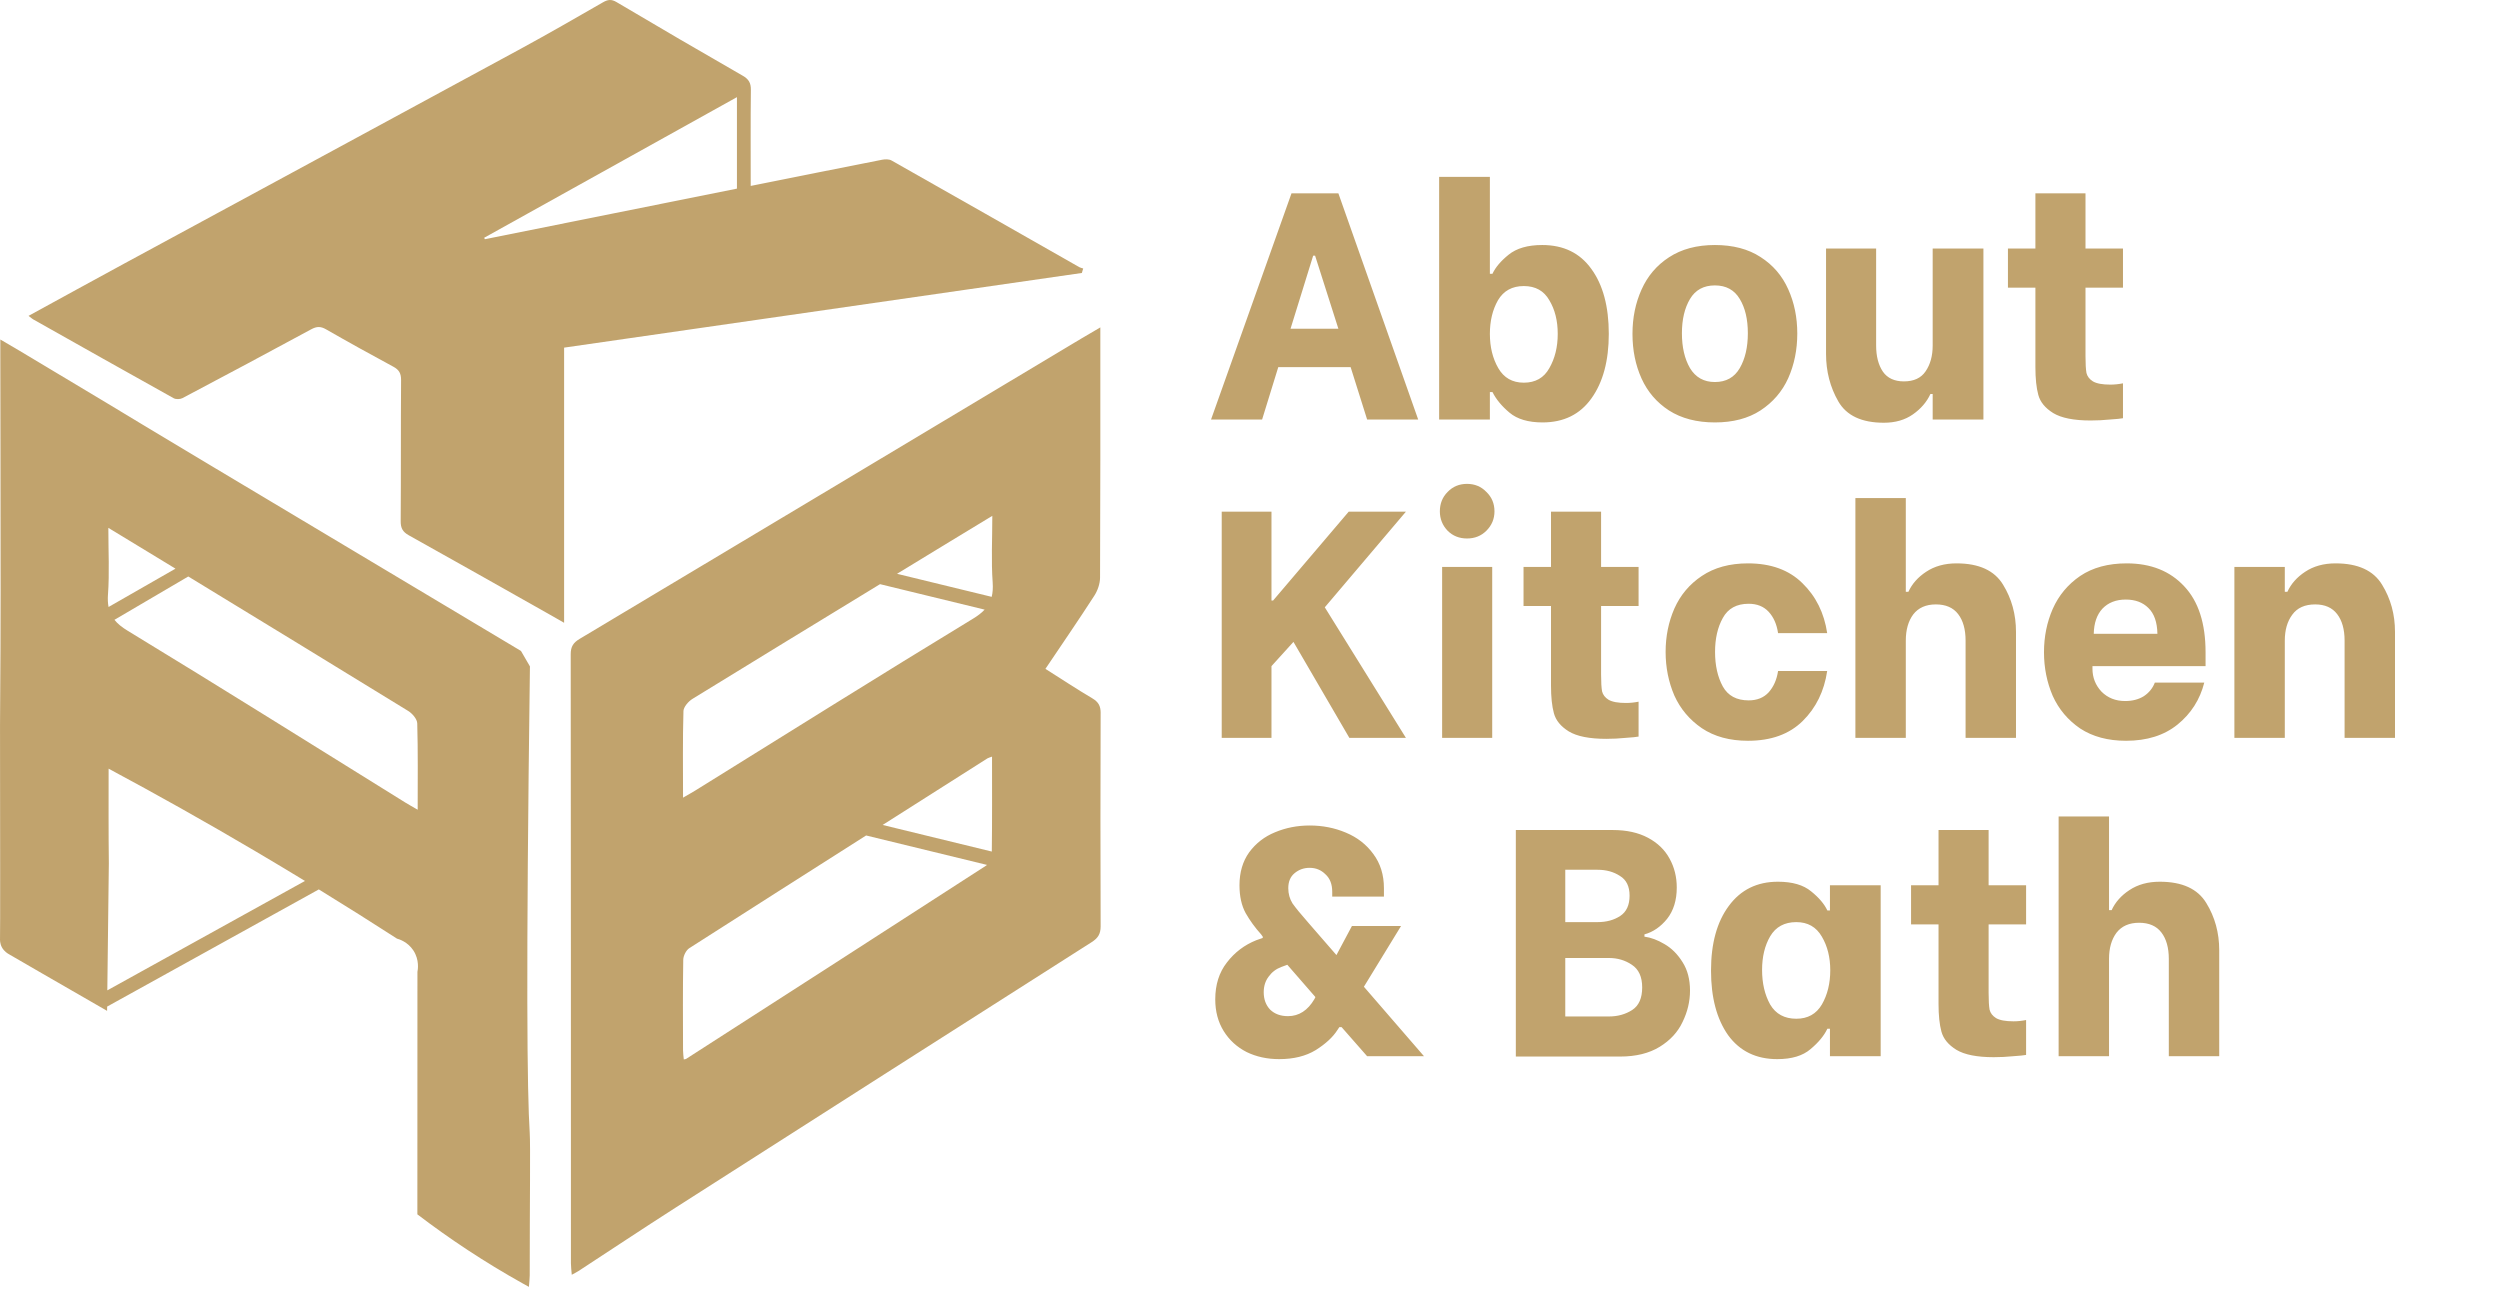
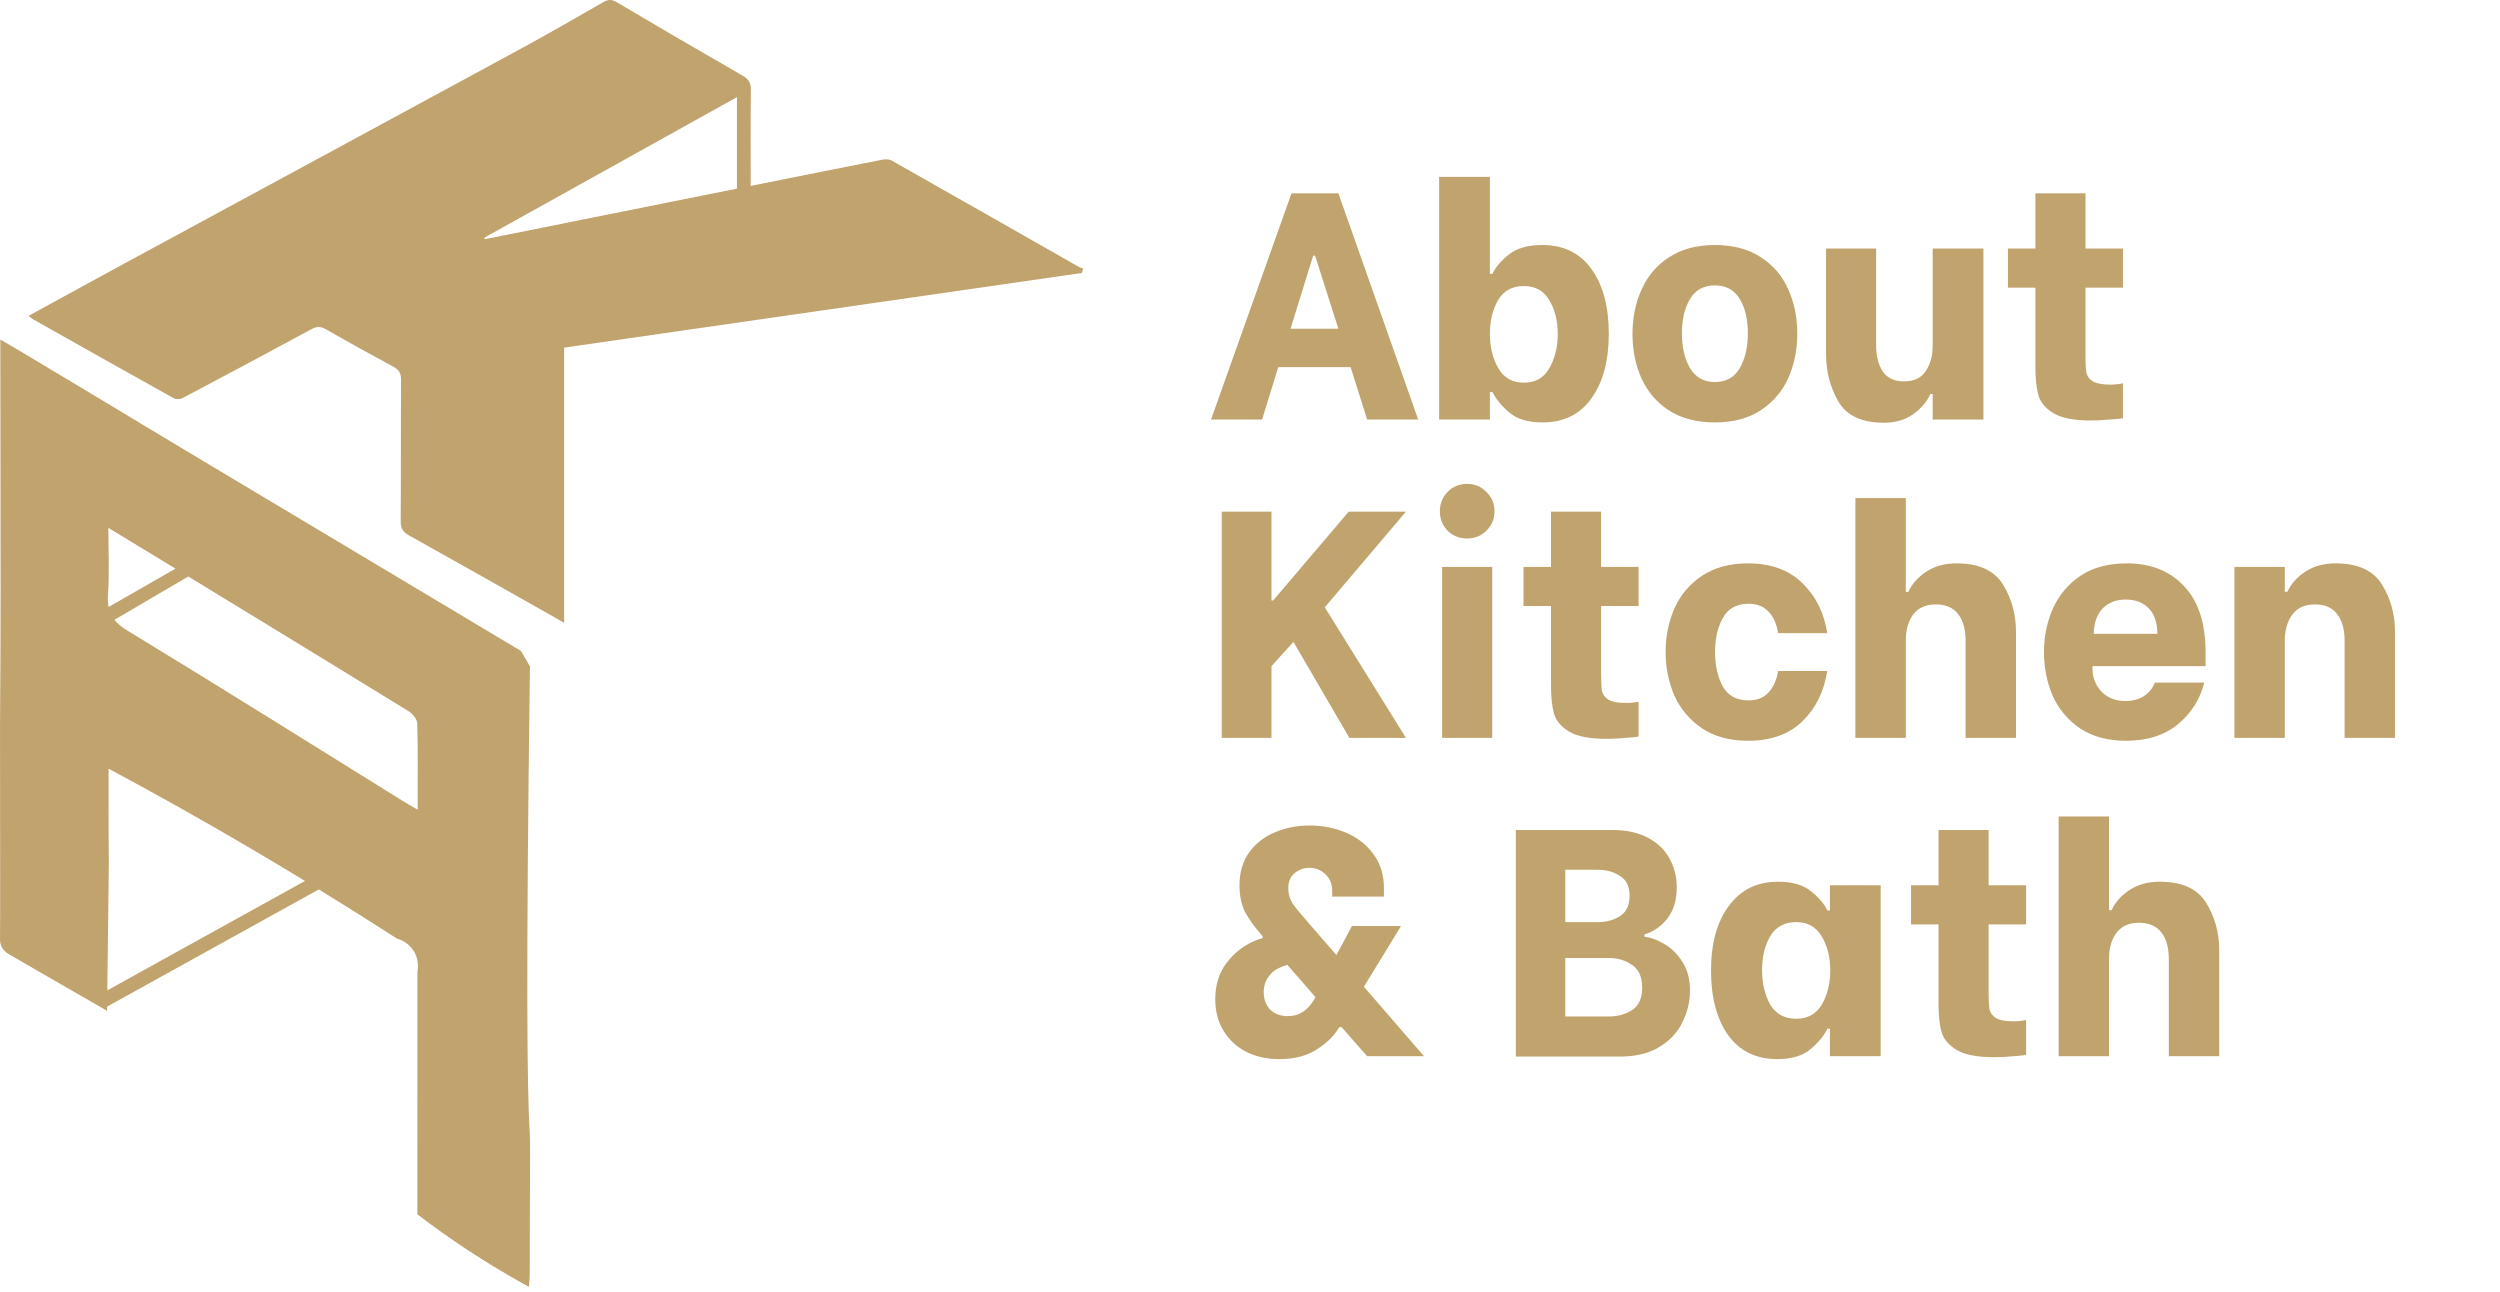
<svg xmlns="http://www.w3.org/2000/svg" width="267" height="138" viewBox="0 0 267 138" fill="none">
  <path d="M144.249 39.213H136.518L134.793 44.804H129.34L137.933 20.646H142.938L151.462 44.804H146.009L144.249 39.213ZM142.938 35.106L140.453 27.307H140.246L137.83 35.106H142.938ZM164.744 45.115C163.226 45.115 162.052 44.77 161.224 44.079C160.396 43.389 159.786 42.653 159.395 41.871H159.119V44.804H153.7V18.886H159.119V29.239H159.395C159.717 28.549 160.292 27.87 161.12 27.203C161.972 26.513 163.168 26.168 164.71 26.168C166.988 26.168 168.736 27.019 169.956 28.722C171.198 30.424 171.819 32.736 171.819 35.658C171.819 38.535 171.198 40.835 169.956 42.561C168.736 44.264 166.999 45.115 164.744 45.115ZM162.743 40.87C163.985 40.87 164.894 40.352 165.469 39.317C166.067 38.281 166.366 37.062 166.366 35.658C166.366 34.255 166.067 33.059 165.469 32.069C164.894 31.057 163.985 30.551 162.743 30.551C161.5 30.551 160.58 31.057 159.982 32.069C159.406 33.082 159.119 34.278 159.119 35.658C159.119 37.062 159.418 38.281 160.016 39.317C160.614 40.352 161.523 40.87 162.743 40.87ZM183.15 45.115C181.217 45.115 179.583 44.689 178.249 43.838C176.938 42.987 175.96 41.848 175.315 40.421C174.671 38.995 174.349 37.407 174.349 35.658C174.349 33.933 174.671 32.357 175.315 30.93C175.96 29.481 176.938 28.33 178.249 27.479C179.583 26.605 181.217 26.168 183.15 26.168C185.082 26.168 186.704 26.593 188.016 27.445C189.35 28.296 190.34 29.446 190.984 30.896C191.628 32.322 191.95 33.898 191.95 35.624C191.95 37.35 191.628 38.937 190.984 40.387C190.34 41.813 189.35 42.964 188.016 43.838C186.704 44.689 185.082 45.115 183.15 45.115ZM183.15 40.801C184.346 40.801 185.232 40.306 185.807 39.317C186.382 38.327 186.67 37.085 186.67 35.59C186.67 34.094 186.382 32.874 185.807 31.931C185.232 30.965 184.346 30.482 183.15 30.482C181.953 30.482 181.067 30.965 180.492 31.931C179.917 32.898 179.629 34.117 179.629 35.59C179.629 37.085 179.917 38.327 180.492 39.317C181.09 40.306 181.976 40.801 183.15 40.801ZM211.829 44.804H206.41V42.078H206.169C205.778 42.929 205.156 43.654 204.305 44.252C203.454 44.85 202.418 45.149 201.199 45.149C198.829 45.149 197.207 44.39 196.333 42.871C195.458 41.353 195.021 39.662 195.021 37.798V26.547H200.371V36.901C200.371 38.051 200.612 38.983 201.095 39.696C201.579 40.387 202.326 40.732 203.339 40.732C204.397 40.732 205.168 40.375 205.651 39.662C206.157 38.926 206.41 38.005 206.41 36.901V26.547H211.829V44.804ZM222.731 30.723V38.04C222.731 38.845 222.765 39.443 222.834 39.834C222.926 40.203 223.156 40.502 223.525 40.732C223.916 40.962 224.537 41.077 225.388 41.077C225.825 41.077 226.274 41.031 226.734 40.939V44.666C226.504 44.712 226.044 44.758 225.354 44.804C224.663 44.873 223.973 44.908 223.283 44.908C221.488 44.908 220.154 44.643 219.28 44.114C218.428 43.585 217.899 42.941 217.692 42.181C217.485 41.422 217.381 40.433 217.381 39.213V30.723H214.448V26.547H217.381V20.646H222.731V26.547H226.734V30.723H222.731ZM130.479 54.646H135.794V64.137H135.966L144.042 54.646H150.151L141.488 64.861L150.151 78.804H144.111L138.141 68.554L135.794 71.142V78.804H130.479V54.646ZM154.019 60.547H159.368V78.804H154.019V60.547ZM156.677 57.51C155.848 57.51 155.158 57.234 154.606 56.682C154.054 56.107 153.777 55.416 153.777 54.611C153.777 53.783 154.054 53.093 154.606 52.541C155.158 51.965 155.848 51.678 156.677 51.678C157.505 51.678 158.195 51.965 158.747 52.541C159.322 53.093 159.61 53.783 159.61 54.611C159.61 55.416 159.322 56.107 158.747 56.682C158.195 57.234 157.505 57.51 156.677 57.51ZM170.996 64.723V72.04C170.996 72.845 171.031 73.443 171.1 73.835C171.192 74.203 171.422 74.502 171.79 74.732C172.181 74.962 172.802 75.077 173.654 75.077C174.091 75.077 174.54 75.031 175 74.939V78.666C174.77 78.712 174.309 78.758 173.619 78.804C172.929 78.873 172.239 78.908 171.549 78.908C169.754 78.908 168.419 78.643 167.545 78.114C166.694 77.585 166.165 76.941 165.958 76.181C165.75 75.422 165.647 74.433 165.647 73.213V64.723H162.713V60.547H165.647V54.646H170.996V60.547H175V64.723H170.996ZM186.689 79.115C184.733 79.115 183.088 78.666 181.753 77.769C180.442 76.871 179.464 75.71 178.82 74.283C178.199 72.834 177.888 71.281 177.888 69.624C177.888 67.967 178.199 66.426 178.82 64.999C179.464 63.55 180.442 62.388 181.753 61.514C183.088 60.616 184.733 60.168 186.689 60.168C189.127 60.168 191.06 60.869 192.487 62.273C193.936 63.676 194.822 65.46 195.144 67.622H189.898C189.76 66.679 189.427 65.92 188.897 65.344C188.368 64.769 187.655 64.482 186.758 64.482C185.469 64.482 184.549 64.988 183.997 66C183.444 66.99 183.168 68.198 183.168 69.624C183.168 71.073 183.444 72.304 183.997 73.317C184.549 74.306 185.469 74.801 186.758 74.801C187.655 74.801 188.368 74.513 188.897 73.938C189.427 73.34 189.76 72.581 189.898 71.66H195.144C194.822 73.823 193.948 75.606 192.521 77.01C191.095 78.413 189.15 79.115 186.689 79.115ZM198.156 53.196H203.54V63.205H203.816C204.207 62.353 204.84 61.64 205.714 61.065C206.611 60.467 207.693 60.168 208.958 60.168C211.351 60.168 213.007 60.927 213.928 62.446C214.848 63.941 215.308 65.621 215.308 67.484V78.804H209.924V68.416C209.924 67.22 209.66 66.276 209.131 65.586C208.601 64.896 207.808 64.551 206.749 64.551C205.691 64.551 204.886 64.907 204.333 65.621C203.804 66.334 203.54 67.266 203.54 68.416V78.804H198.156V53.196ZM227.064 79.115C225.132 79.115 223.498 78.678 222.163 77.803C220.852 76.906 219.874 75.744 219.23 74.318C218.609 72.868 218.298 71.315 218.298 69.659C218.298 68.002 218.609 66.46 219.23 65.034C219.874 63.584 220.852 62.411 222.163 61.514C223.498 60.616 225.155 60.168 227.133 60.168C229.71 60.168 231.758 60.984 233.276 62.618C234.795 64.229 235.554 66.575 235.554 69.659V71.142H223.475V71.419C223.475 72.362 223.797 73.179 224.441 73.869C225.109 74.536 225.948 74.87 226.961 74.87C227.743 74.87 228.41 74.697 228.962 74.352C229.515 73.984 229.906 73.501 230.136 72.903H235.416C234.956 74.72 234.001 76.216 232.552 77.389C231.125 78.54 229.296 79.115 227.064 79.115ZM230.412 67.691C230.389 66.449 230.067 65.528 229.446 64.93C228.847 64.332 228.042 64.033 227.03 64.033C225.994 64.033 225.166 64.355 224.545 64.999C223.947 65.644 223.636 66.541 223.613 67.691H230.412ZM238.633 60.547H244.017V63.205H244.293C244.684 62.353 245.317 61.64 246.191 61.065C247.089 60.467 248.17 60.168 249.436 60.168C251.828 60.168 253.485 60.927 254.405 62.446C255.326 63.941 255.786 65.621 255.786 67.484V78.804H250.402V68.416C250.402 67.22 250.137 66.276 249.608 65.586C249.079 64.896 248.297 64.551 247.261 64.551C246.157 64.551 245.34 64.919 244.811 65.655C244.282 66.368 244.017 67.289 244.017 68.416V78.804H238.633V60.547ZM152.083 112.804H146.009L143.283 109.698H143.041L142.834 110.009C142.351 110.768 141.58 111.481 140.522 112.148C139.464 112.793 138.164 113.115 136.622 113.115C135.334 113.115 134.172 112.862 133.136 112.356C132.101 111.826 131.284 111.079 130.686 110.112C130.088 109.146 129.789 108.019 129.789 106.73C129.789 105.166 130.203 103.854 131.031 102.796C131.859 101.714 132.906 100.921 134.172 100.414L134.862 100.173V100.035L134.689 99.793C134.045 99.08 133.493 98.321 133.033 97.515C132.596 96.71 132.377 95.721 132.377 94.547C132.377 93.167 132.722 91.993 133.412 91.027C134.126 90.061 135.046 89.347 136.173 88.887C137.324 88.404 138.555 88.163 139.866 88.163C141.247 88.163 142.535 88.416 143.732 88.922C144.951 89.428 145.929 90.187 146.665 91.2C147.424 92.212 147.804 93.431 147.804 94.858V95.755H142.282V95.237C142.282 94.432 142.04 93.811 141.557 93.374C141.097 92.914 140.533 92.684 139.866 92.684C139.245 92.684 138.704 92.879 138.244 93.27C137.807 93.638 137.588 94.168 137.588 94.858C137.588 95.456 137.738 95.997 138.037 96.48C138.359 96.94 138.934 97.642 139.763 98.585L142.731 102.002L144.387 98.896H149.633L145.664 105.384L152.083 112.804ZM140.487 106.488L137.485 103.037L136.829 103.279C136.277 103.486 135.828 103.831 135.483 104.314C135.138 104.774 134.965 105.327 134.965 105.971C134.965 106.73 135.196 107.351 135.656 107.834C136.139 108.295 136.772 108.525 137.554 108.525C138.727 108.525 139.671 107.915 140.384 106.696L140.487 106.488ZM161.891 88.646H172.245C173.717 88.646 174.971 88.922 176.007 89.474C177.042 90.026 177.813 90.774 178.319 91.717C178.825 92.638 179.078 93.662 179.078 94.789C179.078 96.146 178.733 97.262 178.043 98.137C177.352 98.988 176.547 99.54 175.627 99.793V100.035C176.317 100.127 177.03 100.391 177.767 100.829C178.526 101.266 179.17 101.91 179.699 102.761C180.228 103.589 180.493 104.602 180.493 105.798C180.493 106.949 180.228 108.065 179.699 109.146C179.193 110.227 178.376 111.113 177.249 111.803C176.122 112.494 174.718 112.839 173.038 112.839H161.891V88.646ZM170.623 98.482C171.566 98.482 172.371 98.263 173.038 97.826C173.706 97.389 174.039 96.664 174.039 95.652C174.039 94.662 173.694 93.961 173.004 93.546C172.337 93.109 171.543 92.891 170.623 92.891H167.171V98.482H170.623ZM171.831 108.559C172.774 108.559 173.602 108.329 174.315 107.869C175.029 107.409 175.385 106.604 175.385 105.453C175.385 104.326 175.017 103.52 174.281 103.037C173.568 102.554 172.751 102.313 171.831 102.313H167.171V108.559H171.831ZM189.812 113.115C187.557 113.115 185.809 112.264 184.566 110.561C183.347 108.835 182.737 106.535 182.737 103.658C182.737 100.759 183.37 98.459 184.635 96.756C185.901 95.031 187.649 94.168 189.881 94.168C191.423 94.168 192.608 94.513 193.436 95.203C194.264 95.87 194.839 96.549 195.162 97.239H195.438V94.547H200.856V112.804H195.438V109.871H195.162C194.816 110.607 194.218 111.332 193.367 112.045C192.539 112.758 191.354 113.115 189.812 113.115ZM191.848 108.801C193.068 108.801 193.977 108.295 194.575 107.282C195.173 106.247 195.472 105.027 195.472 103.624C195.472 102.243 195.173 101.047 194.575 100.035C193.977 98.999 193.068 98.482 191.848 98.482C190.583 98.482 189.651 98.988 189.053 100C188.478 100.99 188.19 102.186 188.19 103.589C188.19 105.016 188.478 106.247 189.053 107.282C189.651 108.295 190.583 108.801 191.848 108.801ZM212.384 98.723V106.04C212.384 106.845 212.418 107.443 212.487 107.834C212.579 108.203 212.81 108.502 213.178 108.732C213.569 108.962 214.19 109.077 215.041 109.077C215.478 109.077 215.927 109.031 216.387 108.939V112.666C216.157 112.712 215.697 112.758 215.007 112.804C214.317 112.873 213.626 112.908 212.936 112.908C211.141 112.908 209.807 112.643 208.933 112.114C208.081 111.585 207.552 110.941 207.345 110.181C207.138 109.422 207.035 108.433 207.035 107.213V98.723H204.101V94.547H207.035V88.646H212.384V94.547H216.387V98.723H212.384ZM219.861 87.196H225.244V97.205H225.521C225.912 96.353 226.544 95.64 227.419 95.065C228.316 94.467 229.397 94.168 230.663 94.168C233.056 94.168 234.712 94.927 235.633 96.445C236.553 97.941 237.013 99.621 237.013 101.484V112.804H231.629V102.416C231.629 101.22 231.365 100.276 230.835 99.586C230.306 98.896 229.512 98.551 228.454 98.551C227.396 98.551 226.59 98.907 226.038 99.621C225.509 100.334 225.244 101.266 225.244 102.416V112.804H219.861V87.196Z" fill="#C1A36D" />
  <path d="M115.688 28.675C115.549 28.628 115.394 28.604 115.269 28.531C108.588 24.731 101.909 20.922 95.217 17.14C94.95 16.989 94.533 16.998 94.21 17.06C89.541 17.977 84.874 18.917 80.176 19.857C80.176 16.412 80.155 13.006 80.194 9.602C80.202 8.864 79.97 8.457 79.32 8.085C74.812 5.497 70.324 2.878 65.852 0.227C65.289 -0.109 64.914 -0.048 64.389 0.253C61.48 1.925 58.571 3.601 55.623 5.204C41.504 12.868 27.373 20.507 13.251 28.159C9.895 29.977 6.551 31.819 3.048 33.734C3.31 33.934 3.416 34.035 3.536 34.104C8.537 36.92 13.535 39.739 18.549 42.53C18.79 42.663 19.237 42.65 19.489 42.519C24.085 40.09 28.671 37.645 33.239 35.169C33.818 34.855 34.237 34.837 34.816 35.169C37.194 36.535 39.597 37.861 42.011 39.165C42.627 39.496 42.84 39.89 42.835 40.596C42.799 45.615 42.831 50.636 42.794 55.655C42.788 56.394 43.001 56.8 43.657 57.168C48.671 59.959 53.663 62.791 58.661 65.609C59.12 65.868 59.574 66.13 60.247 66.515V37.127C78.784 34.455 97.164 31.804 115.542 29.153C115.59 28.993 115.637 28.836 115.684 28.677L115.688 28.675ZM78.705 20.145C69.725 21.947 60.753 23.747 51.78 25.549C51.759 25.497 51.735 25.445 51.713 25.391C60.673 20.406 69.631 15.422 78.705 10.375V20.145Z" fill="#C1A36D" />
-   <path d="M117.551 76.155C117.553 75.397 117.31 74.967 116.66 74.582C114.973 73.583 113.338 72.501 111.651 71.434C113.449 68.759 115.199 66.218 116.871 63.625C117.228 63.072 117.484 62.338 117.486 61.686C117.527 53.342 117.514 44.995 117.516 36.651C117.516 36.188 117.516 35.724 117.516 34.966C116.671 35.461 116.075 35.806 115.483 36.158C97.628 46.852 79.777 57.553 61.911 68.228C61.225 68.639 60.95 69.06 60.952 69.88C60.977 91.559 60.971 113.24 60.975 134.918C60.975 135.282 61.027 135.646 61.064 136.145C61.412 135.953 61.606 135.863 61.78 135.747C65.251 133.481 68.702 131.183 72.194 128.949C86.983 119.49 101.783 110.049 116.591 100.62C117.258 100.194 117.551 99.753 117.548 98.935C117.518 91.341 117.523 83.746 117.548 76.153L117.551 76.155ZM105.925 90.946L94.265 88.105C97.992 85.736 101.718 83.369 105.445 81.002C105.55 80.936 105.68 80.91 105.949 80.807C105.949 84.275 105.968 87.613 105.925 90.946ZM105.979 55.087C105.979 57.592 105.854 59.907 106.017 62.201C106.058 62.788 106.026 63.294 105.912 63.743L95.803 61.282C97.544 60.221 99.285 59.158 101.028 58.097C102.603 57.138 104.182 56.182 105.981 55.089L105.979 55.087ZM72.988 75.965C73.001 75.507 73.513 74.913 73.957 74.64C80.625 70.541 87.304 66.463 93.987 62.388L105.159 65.108C104.845 65.445 104.442 65.757 103.939 66.063C94 72.105 84.147 78.289 74.264 84.424C73.899 84.65 73.522 84.856 72.948 85.19C72.948 81.962 72.904 78.963 72.993 75.965H72.988ZM73.266 113.095C73.234 113.117 73.184 113.115 73.029 113.149C73.001 112.818 72.95 112.497 72.948 112.177C72.941 108.953 72.917 105.728 72.971 102.505C72.978 102.079 73.275 101.483 73.623 101.261C79.908 97.239 86.204 93.233 92.5 89.228L105.411 92.372C105.376 92.402 105.344 92.43 105.307 92.454C94.639 99.357 83.951 106.225 73.264 113.098L73.266 113.095Z" fill="#C1A36D" />
  <path d="M56.599 71.174L55.639 69.521C24.599 50.988 14.43 44.884 11.514 43.109C10.731 42.633 7.021 40.417 2.068 37.45C1.478 37.097 0.88 36.752 0.035 36.258C0.035 37.015 0.035 37.478 0.035 37.942C0.035 39.07 0.069 55.572 0.065 62.978C0.065 66.371 0.052 71.339 0.002 77.446C0.017 90.173 0.028 99.396 0.002 100.228C-0.002 100.349 -0.021 100.753 0.2 101.167C0.437 101.61 0.82 101.834 0.96 101.913C1.823 102.412 5.879 104.769 11.437 107.96C11.437 107.807 11.441 107.656 11.443 107.503L34.049 94.989C36.907 96.745 39.691 98.498 42.398 100.246C42.628 100.308 43.536 100.583 44.145 101.504C44.819 102.526 44.623 103.589 44.582 103.794C44.582 112.426 44.578 121.059 44.575 129.692C48.016 132.315 51.738 134.787 55.771 137.04C56.01 137.173 56.248 137.307 56.487 137.438C56.524 136.941 56.575 136.577 56.575 136.212C56.575 128.252 56.659 122.286 56.575 120.988C56.3 116.691 56.158 104.375 56.597 71.171L56.599 71.174ZM11.533 63.49C11.697 61.196 11.572 58.881 11.572 56.376C13.373 57.469 14.95 58.425 16.525 59.384C17.264 59.834 18.002 60.284 18.74 60.733C16.358 62.098 13.976 63.462 11.594 64.826C11.516 64.428 11.497 63.989 11.531 63.488L11.533 63.49ZM11.602 82.096C16.726 84.841 21.986 87.789 27.359 90.961C29.124 92.002 30.86 93.044 32.571 94.085L11.462 105.769C11.516 101.238 11.57 96.706 11.624 92.177C11.583 88.863 11.6 85.545 11.6 82.096H11.602ZM44.608 86.479C44.033 86.145 43.657 85.939 43.291 85.713C33.408 79.578 23.555 73.394 13.616 67.352C13.014 66.986 12.556 66.614 12.222 66.197C14.851 64.654 17.479 63.111 20.108 61.568C27.942 66.345 35.777 71.124 43.594 75.929C44.035 76.2 44.55 76.796 44.562 77.254C44.648 80.252 44.608 83.251 44.608 86.479Z" fill="#C1A36D" />
</svg>